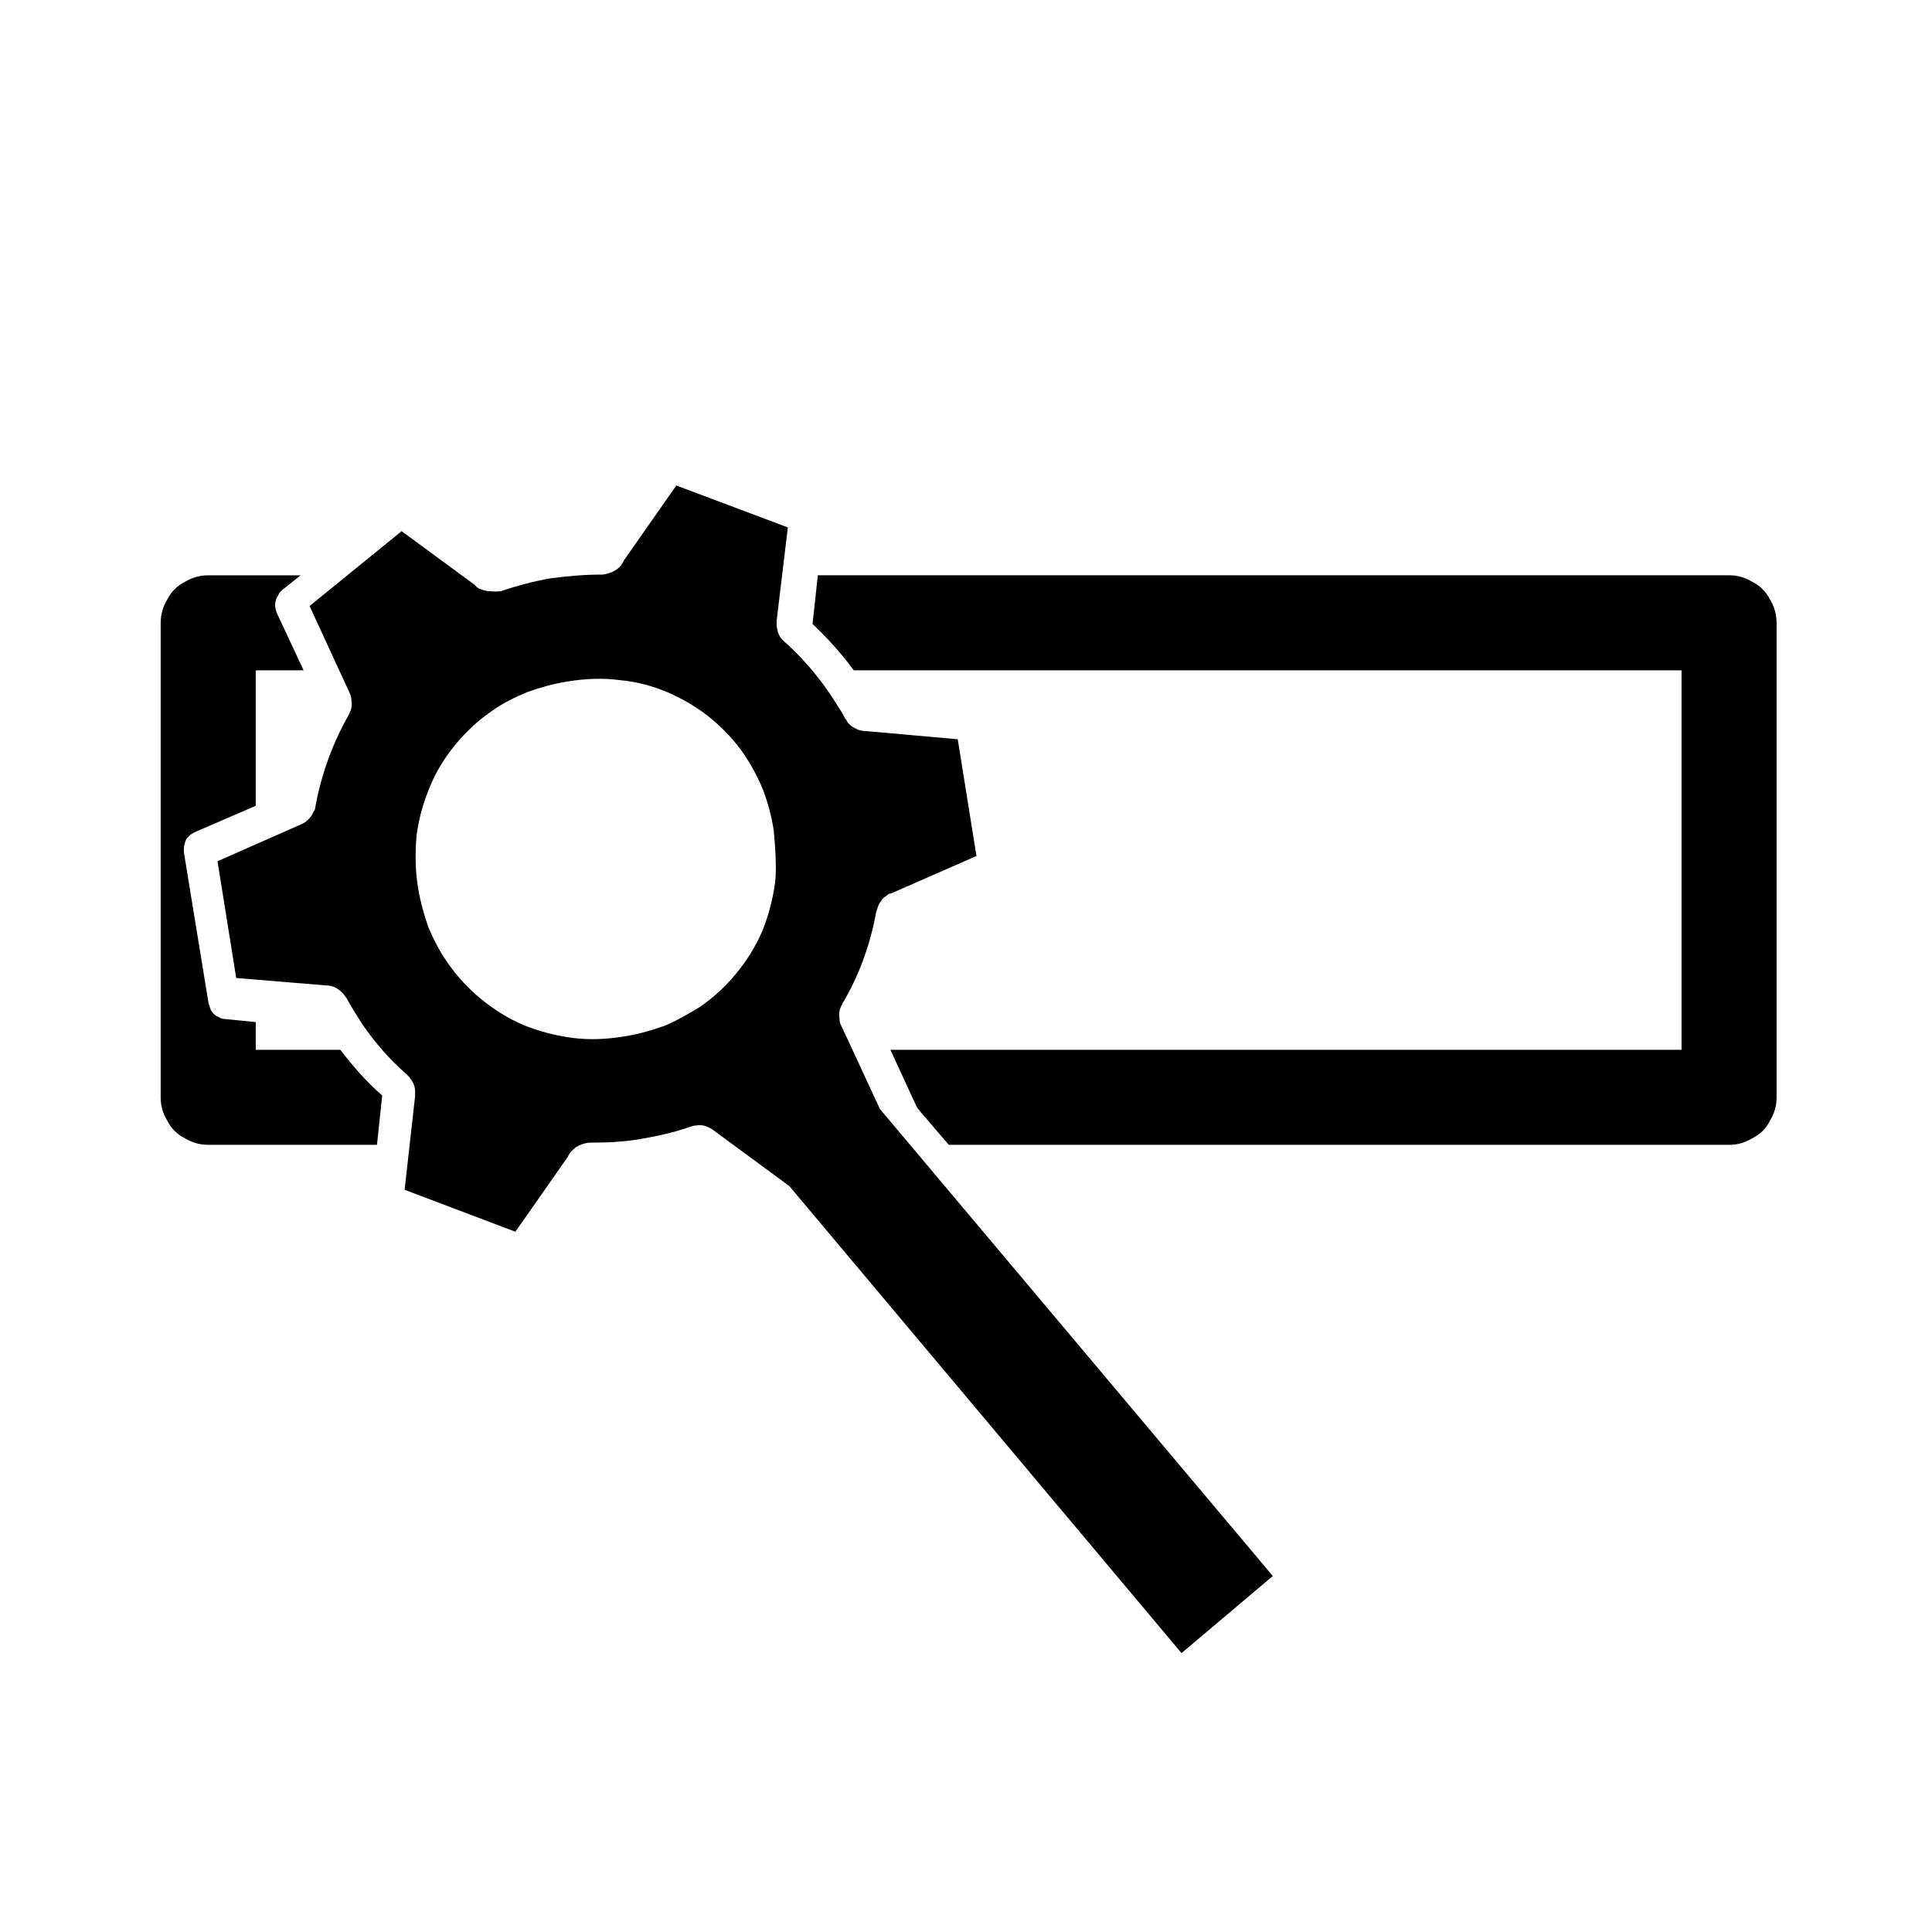
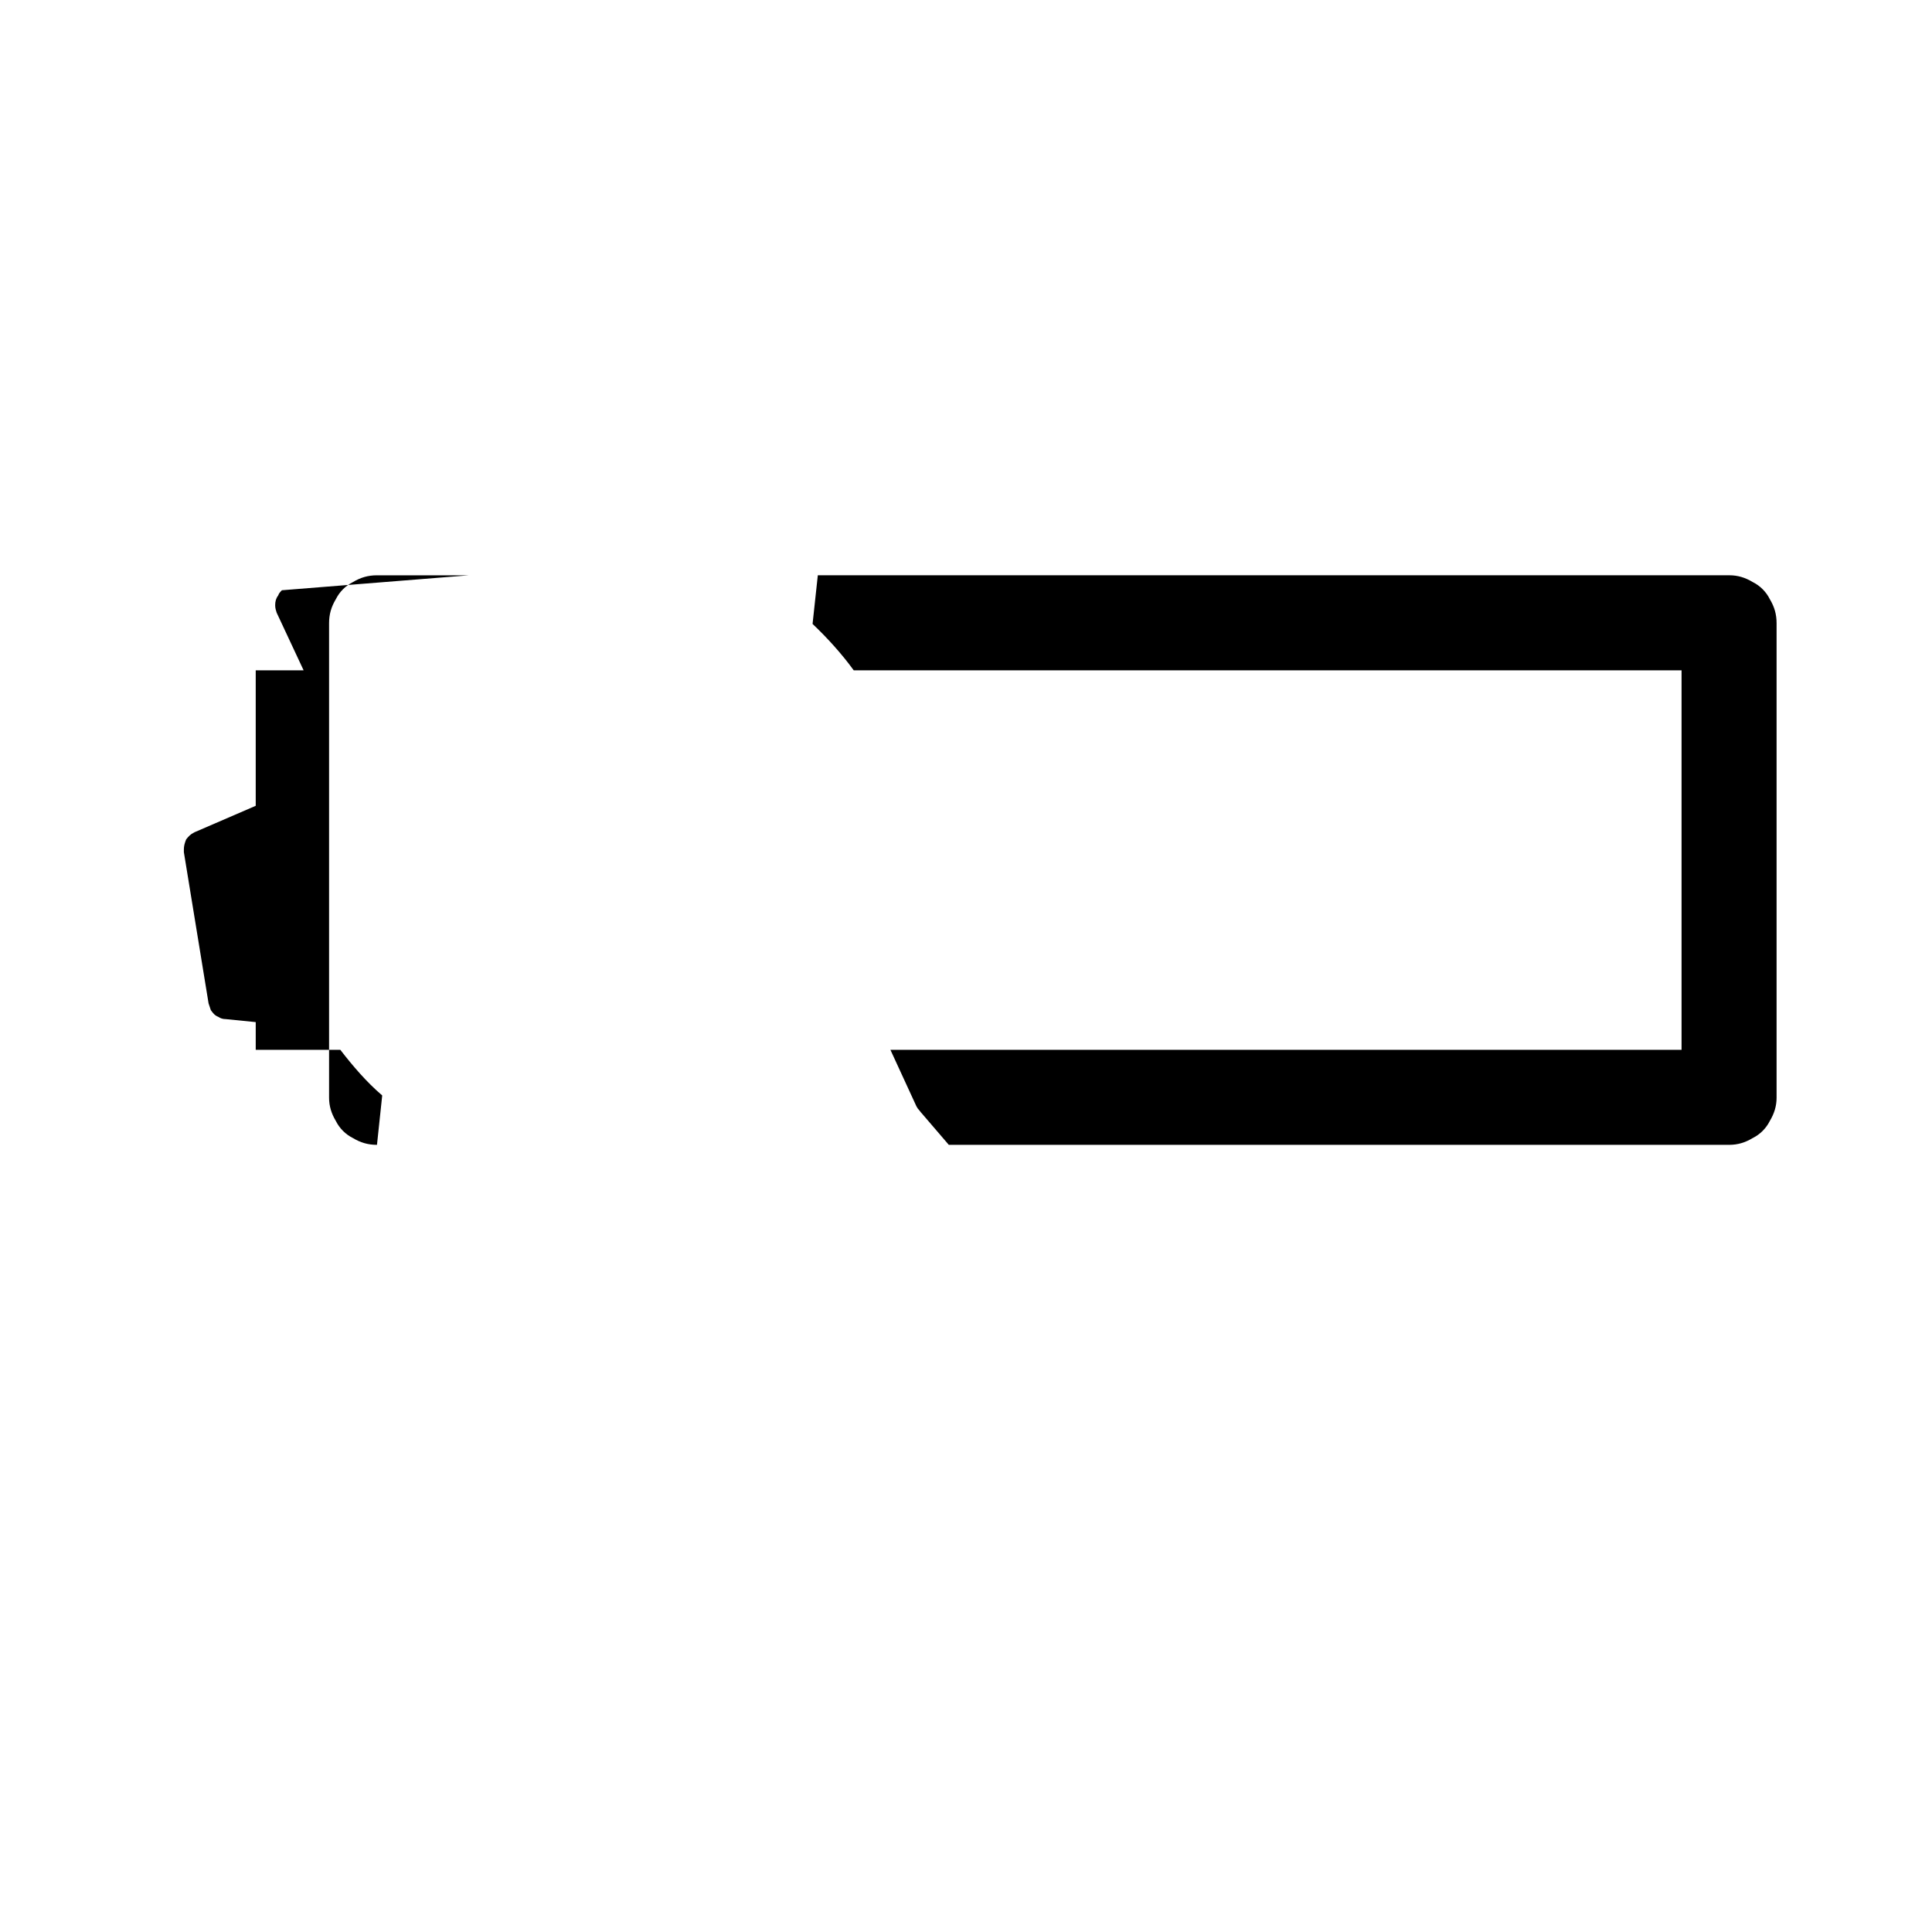
<svg xmlns="http://www.w3.org/2000/svg" fill="#000000" width="800px" height="800px" version="1.1" viewBox="144 144 512 512">
  <g fill-rule="evenodd">
-     <path d="m388.3 439.07c-0.398-0.398-0.598-0.793-0.992-1.191-0.199-0.199-0.199-0.395-0.398-0.594l-6.941-15.074h209.66v-100.57h-219.38c-3.172-4.363-6.941-8.527-10.91-12.297l1.391-12.891h241.59c2.18 0 4.164 0.594 6.148 1.785 1.984 0.992 3.57 2.578 4.562 4.562 1.188 1.98 1.785 3.965 1.785 6.344v125.75c0 2.184-0.598 4.168-1.785 6.152-0.992 1.98-2.578 3.57-4.562 4.559-1.984 1.191-3.969 1.785-6.148 1.785h-206.88zm-169.59-138.65c-0.398 0.398-0.793 0.793-0.992 1.391-0.594 0.793-0.793 1.586-0.793 2.578 0 0.793 0.199 1.387 0.395 1.984l7.141 15.27h-12.691v35.902l-16.066 6.941c-0.199 0-0.199 0.199-0.398 0.199-0.793 0.398-1.387 0.992-1.984 1.785-0.395 0.992-0.594 1.785-0.594 2.578v0.793l6.547 40.07c0.195 0.594 0.395 1.188 0.594 1.785 0.594 0.793 0.992 1.387 1.984 1.781 0.594 0.398 1.188 0.598 1.984 0.598l7.934 0.793v7.34h22.414c3.371 4.363 6.941 8.527 11.105 12.098l-1.387 13.09h-44.629c-2.383 0-4.363-0.594-6.348-1.785-1.984-0.988-3.57-2.578-4.562-4.559-1.191-1.984-1.785-3.969-1.785-6.152v-125.75c0-2.379 0.594-4.363 1.785-6.344 0.992-1.984 2.578-3.57 4.562-4.562 1.984-1.191 3.965-1.785 6.348-1.785h24.395z" />
-     <path d="m457.12 582.09-103.94-123.77-20.23-14.875c-0.199-0.199-0.598-0.398-0.992-0.594-1.191-0.598-2.184-0.797-3.371-0.598-0.598 0-1.191 0.199-1.785 0.398-3.969 1.387-8.332 2.379-12.895 3.172-4.562 0.793-8.926 0.992-13.488 0.992h-0.395c-1.391 0.199-2.383 0.594-3.375 1.191-0.988 0.793-1.785 1.586-2.18 2.578l-13.887 19.836-29.355-11.109 2.777-24.793v-1.191c0-1.387-0.395-2.379-1.188-3.371-0.199-0.398-0.598-0.793-0.992-1.191-4.562-3.965-8.531-8.527-11.902-13.488-1.387-2.18-2.777-4.363-3.965-6.543-0.199-0.398-0.199-0.398-0.398-0.594-0.793-1.191-1.586-1.785-2.578-2.383-0.793-0.395-1.586-0.594-2.379-0.594l-24.004-1.984-4.957-30.941 22.016-9.719c0.398-0.199 0.793-0.398 1.191-0.598 0.992-0.793 1.785-1.586 2.184-2.777 0.395-0.395 0.594-0.988 0.594-1.586 1.586-8.527 4.562-16.66 8.727-24 0-0.199 0.199-0.199 0.199-0.395 0.594-1.191 0.793-2.184 0.594-3.375 0-0.992-0.199-1.586-0.594-2.379l-10.512-22.809 24.395-19.836 19.438 14.281c0.398 0.594 0.992 0.992 1.785 1.188 1.191 0.598 4.562 0.598 5.16 0.398 4.164-1.387 8.527-2.578 13.09-3.371 4.562-0.598 8.926-0.992 13.488-0.992h0.395c1.391-0.199 2.383-0.594 3.375-1.191 0.992-0.594 1.785-1.586 2.18-2.578l13.887-19.836 29.555 11.109-2.977 24.793v1.191c0.199 1.387 0.395 2.379 1.191 3.371 0.395 0.398 0.594 0.793 1.188 1.191 4.363 3.965 8.332 8.527 11.703 13.488 1.391 2.18 2.777 4.164 3.969 6.344 0 0.199 0.195 0.398 0.395 0.598 0.598 1.188 1.391 1.785 2.578 2.379 0.793 0.398 1.59 0.594 2.383 0.594l24.594 2.184 4.961 30.941-22.613 9.918c-0.398 0-0.793 0.199-1.191 0.598-0.992 0.594-1.586 1.387-2.18 2.578-0.199 0.594-0.398 1.188-0.598 1.785-1.586 8.727-4.562 16.859-8.926 24.199 0 0.195 0 0.195-0.195 0.395-0.598 1.191-0.797 2.184-0.598 3.57 0 0.793 0.199 1.586 0.598 2.184l10.113 21.816 104.13 123.77zm-108.1-218.19c-0.598-3.769-1.586-7.34-2.777-10.512-1.391-3.371-2.977-6.348-4.961-9.324-2.379-3.57-5.551-6.941-8.926-9.719-3.371-2.777-7.141-4.957-11.105-6.742-4.164-1.785-8.531-2.977-13.09-3.371-4.367-0.598-9.125-0.398-13.887 0.395-3.769 0.594-7.141 1.586-10.512 2.777-3.371 1.387-6.547 2.977-9.324 4.957-3.766 2.582-6.941 5.555-9.719 8.926-2.777 3.375-5.156 7.141-6.742 11.109-1.785 4.164-2.977 8.527-3.57 12.895-0.398 4.559-0.398 9.32 0.395 14.082 0.598 3.57 1.59 7.141 2.777 10.512 1.391 3.172 2.977 6.348 4.961 9.125 2.578 3.769 5.551 6.941 8.926 9.719 3.371 2.777 7.141 5.156 11.305 6.941 3.969 1.586 8.332 2.777 12.895 3.371 4.363 0.598 9.121 0.398 13.883-0.395 3.769-0.598 7.141-1.59 10.512-2.777 3.371-1.391 6.348-3.176 9.324-4.961 3.769-2.578 6.941-5.551 9.719-8.926 2.777-3.371 5.156-7.141 6.941-11.305 1.586-3.965 2.777-8.332 3.371-12.891 0.598-4.562-0.395-13.887-0.395-13.887z" />
+     <path d="m388.3 439.07c-0.398-0.398-0.598-0.793-0.992-1.191-0.199-0.199-0.199-0.395-0.398-0.594l-6.941-15.074h209.66v-100.57h-219.38c-3.172-4.363-6.941-8.527-10.91-12.297l1.391-12.891h241.59c2.18 0 4.164 0.594 6.148 1.785 1.984 0.992 3.57 2.578 4.562 4.562 1.188 1.98 1.785 3.965 1.785 6.344v125.75c0 2.184-0.598 4.168-1.785 6.152-0.992 1.98-2.578 3.57-4.562 4.559-1.984 1.191-3.969 1.785-6.148 1.785h-206.88zm-169.59-138.65c-0.398 0.398-0.793 0.793-0.992 1.391-0.594 0.793-0.793 1.586-0.793 2.578 0 0.793 0.199 1.387 0.395 1.984l7.141 15.27h-12.691v35.902l-16.066 6.941c-0.199 0-0.199 0.199-0.398 0.199-0.793 0.398-1.387 0.992-1.984 1.785-0.395 0.992-0.594 1.785-0.594 2.578v0.793l6.547 40.07c0.195 0.594 0.395 1.188 0.594 1.785 0.594 0.793 0.992 1.387 1.984 1.781 0.594 0.398 1.188 0.598 1.984 0.598l7.934 0.793v7.34h22.414c3.371 4.363 6.941 8.527 11.105 12.098l-1.387 13.09c-2.383 0-4.363-0.594-6.348-1.785-1.984-0.988-3.57-2.578-4.562-4.559-1.191-1.984-1.785-3.969-1.785-6.152v-125.75c0-2.379 0.594-4.363 1.785-6.344 0.992-1.984 2.578-3.57 4.562-4.562 1.984-1.191 3.965-1.785 6.348-1.785h24.395z" />
  </g>
</svg>